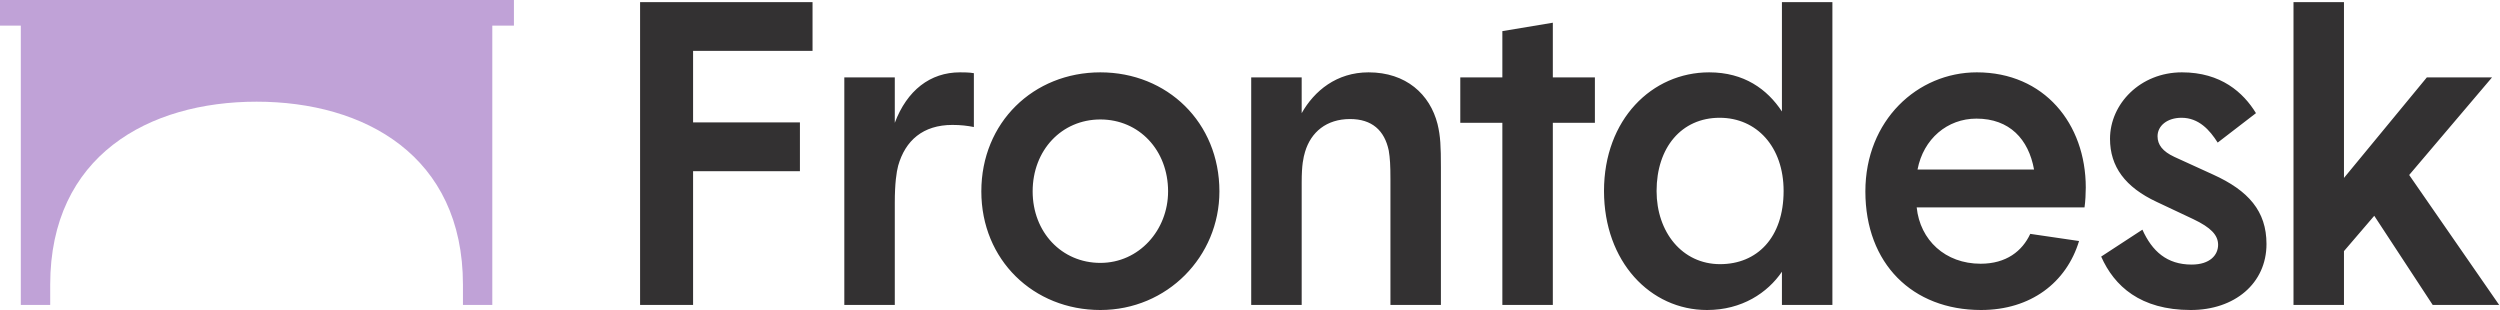
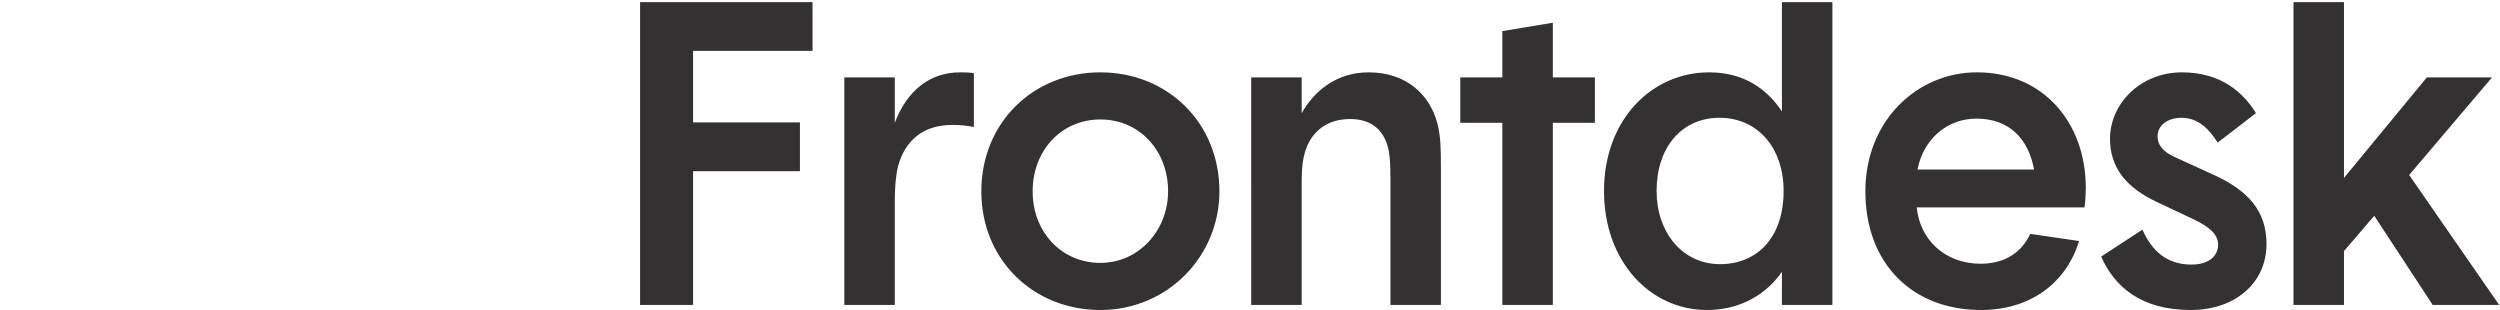
<svg xmlns="http://www.w3.org/2000/svg" fill="none" viewBox="0 0 2379 295">
-   <path fill="#C0A2D7" d="M244.156 20.51H19.799v269.685h27.97v-19.272c0-122.86 93.813-174.159 196.387-174.159s196.387 51.299 196.387 174.159v19.272h27.933V20.51h-224.32Z" />
-   <path fill="#C0A2D7" d="M489.05 0H0v24.376h489.05V0Z" />
  <path fill="#333132" d="M2378.22 290.197h-63.24l-55.64-84.857-28.82 33.622v51.235h-48.03V2.002h48.03v167.313l78.86-95.665h62.04l-78.85 92.863 85.65 123.684ZM2156.79 232.156c0 37.626-30.42 62.843-72.05 62.843-48.04 0-72.85-22.816-85.26-50.835l39.23-25.617c9.2 20.414 23.21 33.223 46.83 33.223 17.61 0 25.21-9.207 25.21-18.813 0-9.206-6.8-16.411-23.61-24.417l-34.82-16.411c-30.03-14.009-44.43-33.623-44.43-60.04 0-33.223 28.81-63.243 68.44-63.243 37.23 0 58.44 19.213 70.45 38.826l-36.43 28.019c-7.6-12.008-18.01-23.616-34.42-23.616-13.61 0-22.81 7.605-22.81 17.612 0 8.005 4.8 14.41 16.01 19.613l36.82 16.812c33.62 15.21 50.84 34.823 50.84 66.044ZM1824.72 161.308h110.88c-5.21-28.819-23.22-48.432-54.84-48.432-27.62 0-50.43 19.213-56.04 48.432Zm158.91 36.025h-159.71c3.2 31.221 27.22 53.636 60.84 53.636 24.42 0 39.63-12.008 47.23-28.419l46.44 6.804c-12.01 39.627-46.04 65.645-93.27 65.645-65.24 0-110.07-44.03-110.07-112.877 0-67.645 49.63-113.276 106.07-113.276 64.04 0 103.67 48.833 103.67 109.674 0 5.204-.4 13.609-1.2 18.813ZM1576.4 181.724c0 39.226 24.42 69.647 60.44 69.647 35.22 0 60.44-25.217 60.44-69.647 0-42.029-25.62-69.648-60.84-69.648-36.42 0-60.04 28.42-60.04 69.648Zm-50.03 0c0-68.046 45.63-112.877 100.06-112.877 33.23 0 55.24 16.011 69.25 37.225V2.002h48.03v288.195h-48.03v-31.621c-13.61 20.013-38.03 36.424-71.25 36.424-54.03 0-98.06-46.031-98.06-113.276ZM1517.7 116.879h-40.03v173.317h-48.03V116.879h-40.03v-43.23h40.03V29.62l48.03-8.005V73.65h40.03v43.229ZM1302.32 68.846c35.63 0 58.44 20.814 65.65 49.233 2.8 11.608 3.2 21.214 3.2 41.228v130.889h-48.03V170.515c0-13.209-.4-20.014-1.6-27.219-4.01-19.213-16.01-30.02-36.83-30.02-22.41 0-37.22 12.408-42.83 31.221-1.6 5.604-3.2 12.008-3.2 29.22v116.479h-48.03V73.649h48.03v34.023c12.01-21.214 33.22-38.826 63.64-38.826ZM933.834 182.122c0-65.644 49.634-113.276 113.276-113.276 63.64 0 113.28 47.632 113.28 113.276 0 62.042-49.64 112.877-113.28 112.877-63.642 0-113.276-47.632-113.276-112.877Zm48.833 0c0 38.827 27.623 68.047 64.443 68.047 36.83 0 64.44-31.222 64.44-68.047 0-39.226-27.61-68.446-64.44-68.446-36.82 0-64.443 29.22-64.443 68.446ZM926.736 69.646v51.235c-6.004-1.201-12.408-2.001-20.414-2.001-28.019 0-44.83 14.81-51.635 38.826-1.601 6.004-3.202 16.811-3.202 35.224v97.266h-48.032V73.649h48.032v43.229c11.608-30.82 33.623-48.032 62.042-48.032 3.202 0 8.806 0 13.209.8ZM609.103 290.197V2.002h164.111v46.431H659.537v68.046h101.669v46.432H659.537v127.286h-50.434Z" />
</svg>